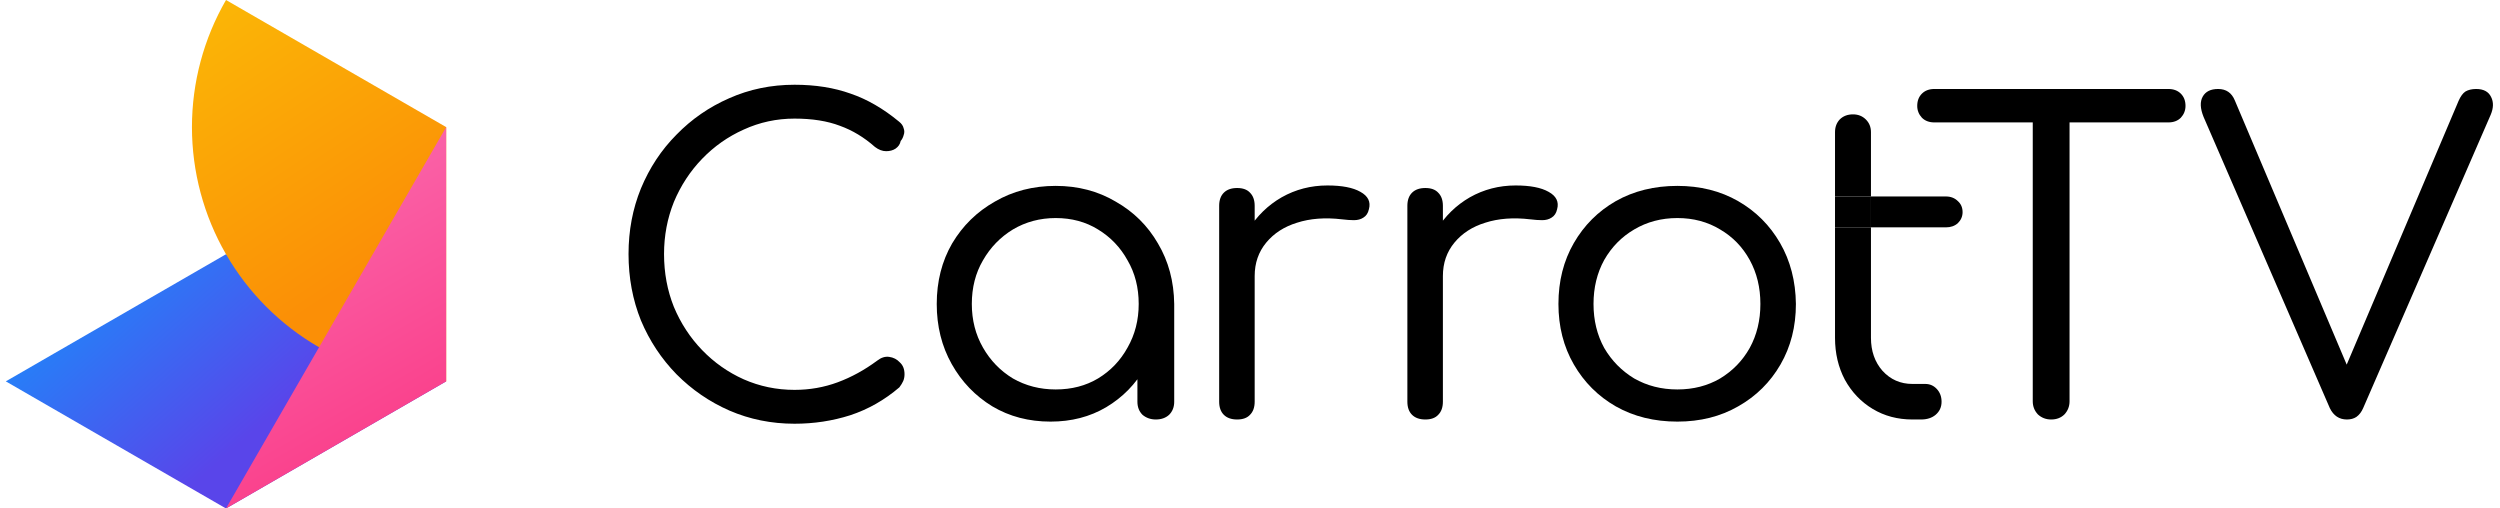
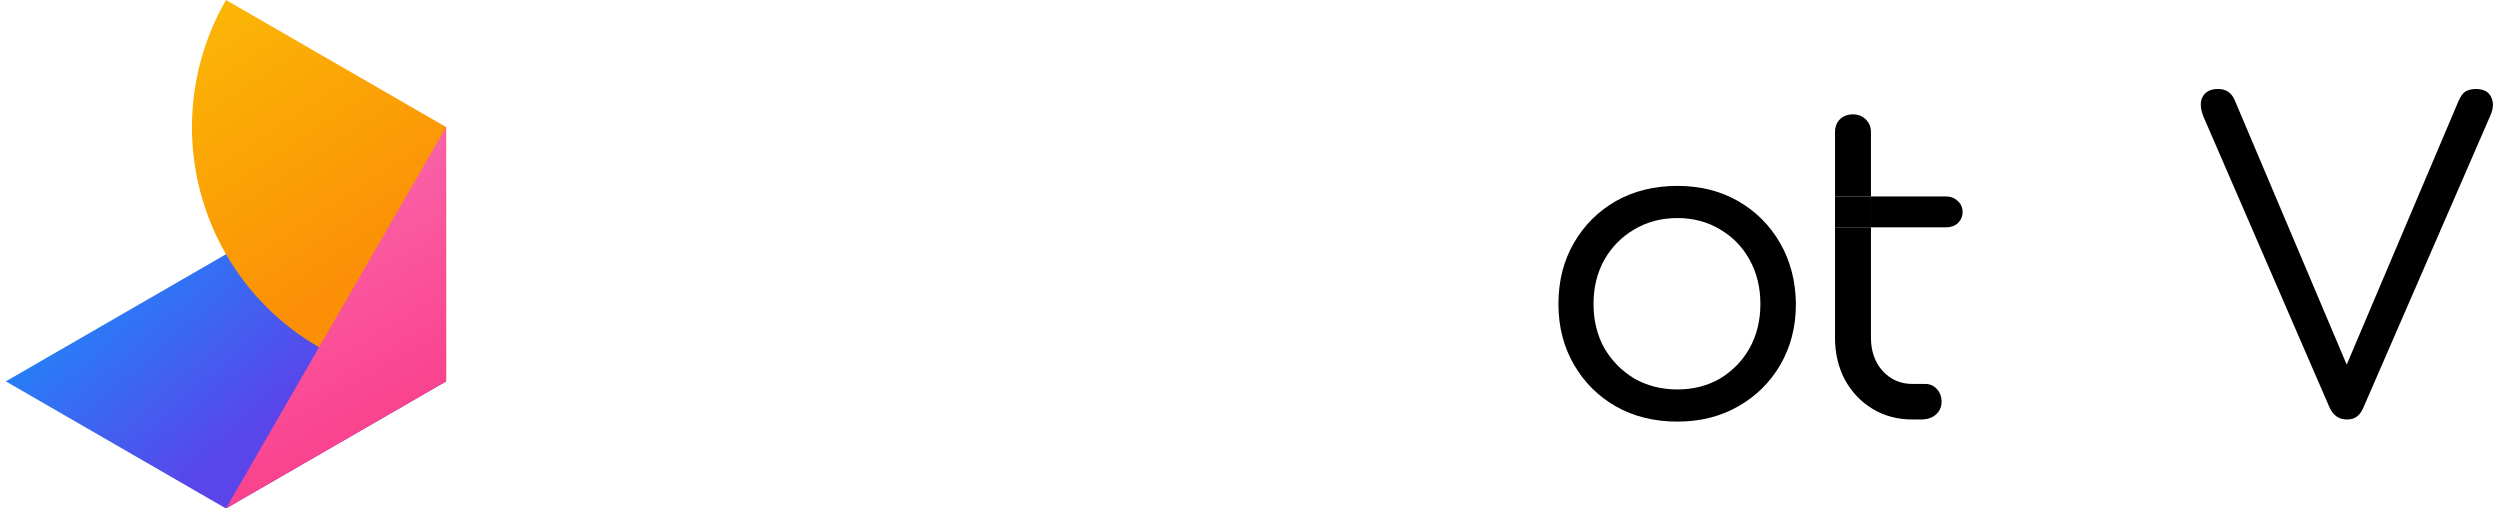
<svg xmlns="http://www.w3.org/2000/svg" width="177" height="36" viewBox="0 0 177 36" fill="none">
  <g clip-path="url(#clip0_226_29)">
-     <path d="M56.254 30C54.618 30 53.083 29.69 51.649 29.071C50.236 28.452 48.983 27.593 47.893 26.494C46.822 25.396 45.984 24.127 45.379 22.689C44.793 21.231 44.5 19.663 44.5 17.985C44.5 16.327 44.793 14.779 45.379 13.341C45.984 11.883 46.822 10.614 47.893 9.536C48.963 8.437 50.205 7.578 51.619 6.959C53.053 6.32 54.598 6 56.254 6C57.728 6 59.051 6.21 60.223 6.629C61.394 7.029 62.535 7.688 63.646 8.607C63.828 8.747 63.939 8.906 63.979 9.086C64.04 9.246 64.04 9.406 63.979 9.566C63.939 9.725 63.868 9.865 63.767 9.985C63.727 10.205 63.605 10.384 63.404 10.524C63.222 10.644 63 10.704 62.737 10.704C62.474 10.704 62.212 10.604 61.949 10.405C61.182 9.725 60.354 9.226 59.465 8.906C58.577 8.567 57.506 8.397 56.254 8.397C54.982 8.397 53.78 8.657 52.649 9.176C51.538 9.675 50.559 10.364 49.711 11.243C48.862 12.122 48.196 13.141 47.711 14.3C47.247 15.458 47.014 16.687 47.014 17.985C47.014 19.323 47.247 20.572 47.711 21.73C48.196 22.889 48.862 23.908 49.711 24.787C50.559 25.665 51.538 26.355 52.649 26.854C53.78 27.353 54.982 27.603 56.254 27.603C57.325 27.603 58.344 27.423 59.314 27.064C60.283 26.704 61.212 26.195 62.101 25.536C62.384 25.316 62.666 25.226 62.949 25.266C63.252 25.306 63.505 25.436 63.706 25.655C63.929 25.855 64.04 26.135 64.04 26.494C64.04 26.674 64.009 26.834 63.949 26.974C63.888 27.114 63.797 27.263 63.676 27.423C62.626 28.322 61.465 28.981 60.192 29.401C58.94 29.8 57.627 30 56.254 30Z" fill="black" />
-     <path d="M74.379 29.85C72.844 29.85 71.471 29.491 70.259 28.771C69.047 28.032 68.088 27.034 67.381 25.775C66.674 24.517 66.321 23.099 66.321 21.521C66.321 19.923 66.684 18.494 67.411 17.236C68.159 15.977 69.168 14.989 70.441 14.27C71.713 13.531 73.147 13.161 74.743 13.161C76.318 13.161 77.732 13.531 78.984 14.27C80.256 14.989 81.256 15.977 81.983 17.236C82.73 18.494 83.114 19.923 83.134 21.521L82.104 22.03C82.104 23.508 81.761 24.837 81.074 26.015C80.407 27.194 79.489 28.132 78.317 28.831C77.166 29.511 75.853 29.85 74.379 29.85ZM74.743 27.573C75.874 27.573 76.873 27.313 77.742 26.794C78.63 26.255 79.327 25.526 79.832 24.607C80.357 23.688 80.62 22.659 80.62 21.521C80.62 20.362 80.357 19.333 79.832 18.434C79.327 17.516 78.63 16.787 77.742 16.247C76.873 15.708 75.874 15.438 74.743 15.438C73.632 15.438 72.622 15.708 71.713 16.247C70.825 16.787 70.118 17.516 69.593 18.434C69.067 19.333 68.805 20.362 68.805 21.521C68.805 22.659 69.067 23.688 69.593 24.607C70.118 25.526 70.825 26.255 71.713 26.794C72.622 27.313 73.632 27.573 74.743 27.573ZM81.831 29.7C81.468 29.7 81.155 29.59 80.892 29.371C80.65 29.131 80.529 28.822 80.529 28.442V23.498L81.104 20.891L83.134 21.521V28.442C83.134 28.822 83.013 29.131 82.77 29.371C82.528 29.59 82.215 29.7 81.831 29.7Z" fill="black" />
-     <path d="M87.438 19.543C87.478 18.325 87.791 17.236 88.377 16.277C88.983 15.298 89.77 14.529 90.74 13.97C91.729 13.411 92.81 13.131 93.981 13.131C95.011 13.131 95.789 13.281 96.314 13.581C96.859 13.88 97.061 14.29 96.92 14.809C96.859 15.089 96.728 15.288 96.526 15.408C96.344 15.528 96.122 15.588 95.859 15.588C95.617 15.588 95.334 15.568 95.011 15.528C93.82 15.388 92.759 15.468 91.83 15.768C90.922 16.047 90.195 16.517 89.649 17.176C89.104 17.835 88.831 18.624 88.831 19.543H87.438ZM87.589 29.7C87.185 29.7 86.872 29.59 86.65 29.371C86.428 29.151 86.317 28.841 86.317 28.442V14.569C86.317 14.17 86.428 13.86 86.65 13.64C86.872 13.421 87.185 13.311 87.589 13.311C87.993 13.311 88.296 13.421 88.498 13.64C88.72 13.86 88.831 14.17 88.831 14.569V28.442C88.831 28.841 88.72 29.151 88.498 29.371C88.296 29.59 87.993 29.7 87.589 29.7Z" fill="black" />
-     <path d="M100.763 19.543C100.803 18.325 101.117 17.236 101.702 16.277C102.308 15.298 103.096 14.529 104.065 13.97C105.055 13.411 106.135 13.131 107.307 13.131C108.337 13.131 109.114 13.281 109.639 13.581C110.185 13.88 110.386 14.29 110.245 14.809C110.185 15.089 110.053 15.288 109.851 15.408C109.67 15.528 109.447 15.588 109.185 15.588C108.942 15.588 108.66 15.568 108.337 15.528C107.145 15.388 106.085 15.468 105.156 15.768C104.247 16.047 103.52 16.517 102.975 17.176C102.429 17.835 102.157 18.624 102.157 19.543H100.763ZM100.915 29.7C100.511 29.7 100.198 29.59 99.975 29.371C99.753 29.151 99.642 28.841 99.642 28.442V14.569C99.642 14.17 99.753 13.86 99.975 13.64C100.198 13.421 100.511 13.311 100.915 13.311C101.318 13.311 101.621 13.421 101.823 13.64C102.046 13.86 102.157 14.17 102.157 14.569V28.442C102.157 28.841 102.046 29.151 101.823 29.371C101.621 29.59 101.318 29.7 100.915 29.7Z" fill="black" />
    <path d="M118.759 29.85C117.123 29.85 115.669 29.491 114.397 28.771C113.145 28.052 112.155 27.064 111.428 25.805C110.701 24.547 110.337 23.119 110.337 21.521C110.337 19.903 110.701 18.464 111.428 17.206C112.155 15.948 113.145 14.959 114.397 14.24C115.669 13.521 117.123 13.161 118.759 13.161C120.375 13.161 121.809 13.521 123.061 14.24C124.313 14.959 125.303 15.948 126.03 17.206C126.757 18.464 127.13 19.903 127.15 21.521C127.15 23.119 126.787 24.547 126.06 25.805C125.333 27.064 124.333 28.052 123.061 28.771C121.809 29.491 120.375 29.85 118.759 29.85ZM118.759 27.573C119.89 27.573 120.9 27.313 121.788 26.794C122.677 26.255 123.374 25.536 123.879 24.637C124.384 23.718 124.636 22.679 124.636 21.521C124.636 20.362 124.384 19.323 123.879 18.404C123.374 17.486 122.677 16.767 121.788 16.247C120.9 15.708 119.89 15.438 118.759 15.438C117.628 15.438 116.608 15.708 115.699 16.247C114.811 16.767 114.104 17.486 113.579 18.404C113.074 19.323 112.821 20.362 112.821 21.521C112.821 22.679 113.074 23.718 113.579 24.637C114.104 25.536 114.811 26.255 115.699 26.794C116.608 27.313 117.628 27.573 118.759 27.573Z" fill="black" />
-     <path d="M145.222 29.7C144.858 29.7 144.545 29.581 144.283 29.341C144.04 29.081 143.919 28.771 143.919 28.412V6.3H146.524V28.412C146.524 28.771 146.403 29.081 146.161 29.341C145.918 29.581 145.605 29.7 145.222 29.7ZM136.951 8.667C136.588 8.667 136.295 8.557 136.073 8.337C135.851 8.097 135.74 7.818 135.74 7.498C135.74 7.139 135.851 6.849 136.073 6.629C136.295 6.409 136.588 6.3 136.951 6.3H153.522C153.886 6.3 154.179 6.409 154.401 6.629C154.623 6.849 154.734 7.139 154.734 7.498C154.734 7.818 154.623 8.097 154.401 8.337C154.179 8.557 153.886 8.667 153.522 8.667H136.951Z" fill="black" />
    <path d="M166.162 29.7C165.616 29.7 165.213 29.431 164.95 28.891L156.013 8.277C155.771 7.678 155.751 7.199 155.953 6.839C156.155 6.479 156.518 6.3 157.043 6.3C157.609 6.3 158.003 6.569 158.225 7.109L166.434 26.494H165.859L174.069 7.139C174.21 6.819 174.371 6.599 174.553 6.479C174.755 6.36 175.008 6.3 175.311 6.3C175.836 6.3 176.189 6.489 176.371 6.869C176.553 7.228 176.543 7.648 176.341 8.127L167.313 28.891C167.192 29.171 167.03 29.381 166.828 29.521C166.646 29.64 166.424 29.7 166.162 29.7Z" fill="black" />
    <path fill-rule="evenodd" clip-rule="evenodd" d="M135.403 29.7C134.352 29.7 133.413 29.451 132.585 28.951C131.757 28.452 131.101 27.763 130.616 26.884C130.152 26.005 129.919 25.016 129.919 23.918V16.097H132.464V23.918C132.464 24.856 132.737 25.636 133.282 26.255C133.847 26.874 134.554 27.183 135.403 27.183H136.311C136.635 27.183 136.907 27.303 137.129 27.543C137.351 27.783 137.463 28.082 137.463 28.442C137.463 28.822 137.321 29.131 137.038 29.371C136.776 29.59 136.433 29.7 136.008 29.7H135.403ZM132.464 13.91H137.77C138.113 13.91 138.396 14.02 138.618 14.24C138.84 14.439 138.951 14.699 138.951 15.019C138.951 15.318 138.84 15.578 138.618 15.798C138.396 15.998 138.113 16.097 137.77 16.097H132.464V13.91ZM129.919 13.91H132.464V9.356C132.464 8.996 132.343 8.697 132.101 8.457C131.858 8.217 131.555 8.097 131.192 8.097C130.808 8.097 130.495 8.217 130.253 8.457C130.03 8.697 129.919 8.996 129.919 9.356V13.91Z" fill="black" />
    <path d="M132.464 13.91H129.919V16.097H132.464V13.91Z" fill="black" />
    <path d="M0.411 27L16 18L31.588 27L16 36L0.411 27Z" fill="url(#paint0_linear_226_29)" />
    <path d="M16.001 1.36279e-06C14.422 2.736 13.59 5.84 13.59 9C13.59 12.16 14.422 15.264 16.001 18C17.581 20.736 19.854 23.009 22.59 24.588C25.326 26.168 28.43 27 31.59 27L31.59 9L16.001 1.36279e-06Z" fill="url(#paint1_linear_226_29)" />
    <path fill-rule="evenodd" clip-rule="evenodd" d="M31.588 27L15.999 36L31.588 9L31.588 27Z" fill="url(#paint2_linear_226_29)" />
  </g>
  <defs>
    <linearGradient id="paint0_linear_226_29" x1="-0" y1="17.75" x2="16" y2="36" gradientUnits="userSpaceOnUse">
      <stop offset="0.041" stop-color="#1296FD" />
      <stop offset="0.886" stop-color="#5945EA" />
    </linearGradient>
    <linearGradient id="paint1_linear_226_29" x1="13.5" y1="-3.07244e-07" x2="31.5" y2="27" gradientUnits="userSpaceOnUse">
      <stop stop-color="#FBB806" />
      <stop offset="0.708" stop-color="#FB8F06" />
    </linearGradient>
    <linearGradient id="paint2_linear_226_29" x1="15.999" y1="9" x2="31.5" y2="36" gradientUnits="userSpaceOnUse">
      <stop stop-color="#FA71B4" />
      <stop offset="0.798" stop-color="#FA408B" />
    </linearGradient>
    <clipPath id="clip0_226_29">
      <rect width="177" height="36" fill="white" />
    </clipPath>
  </defs>
</svg>